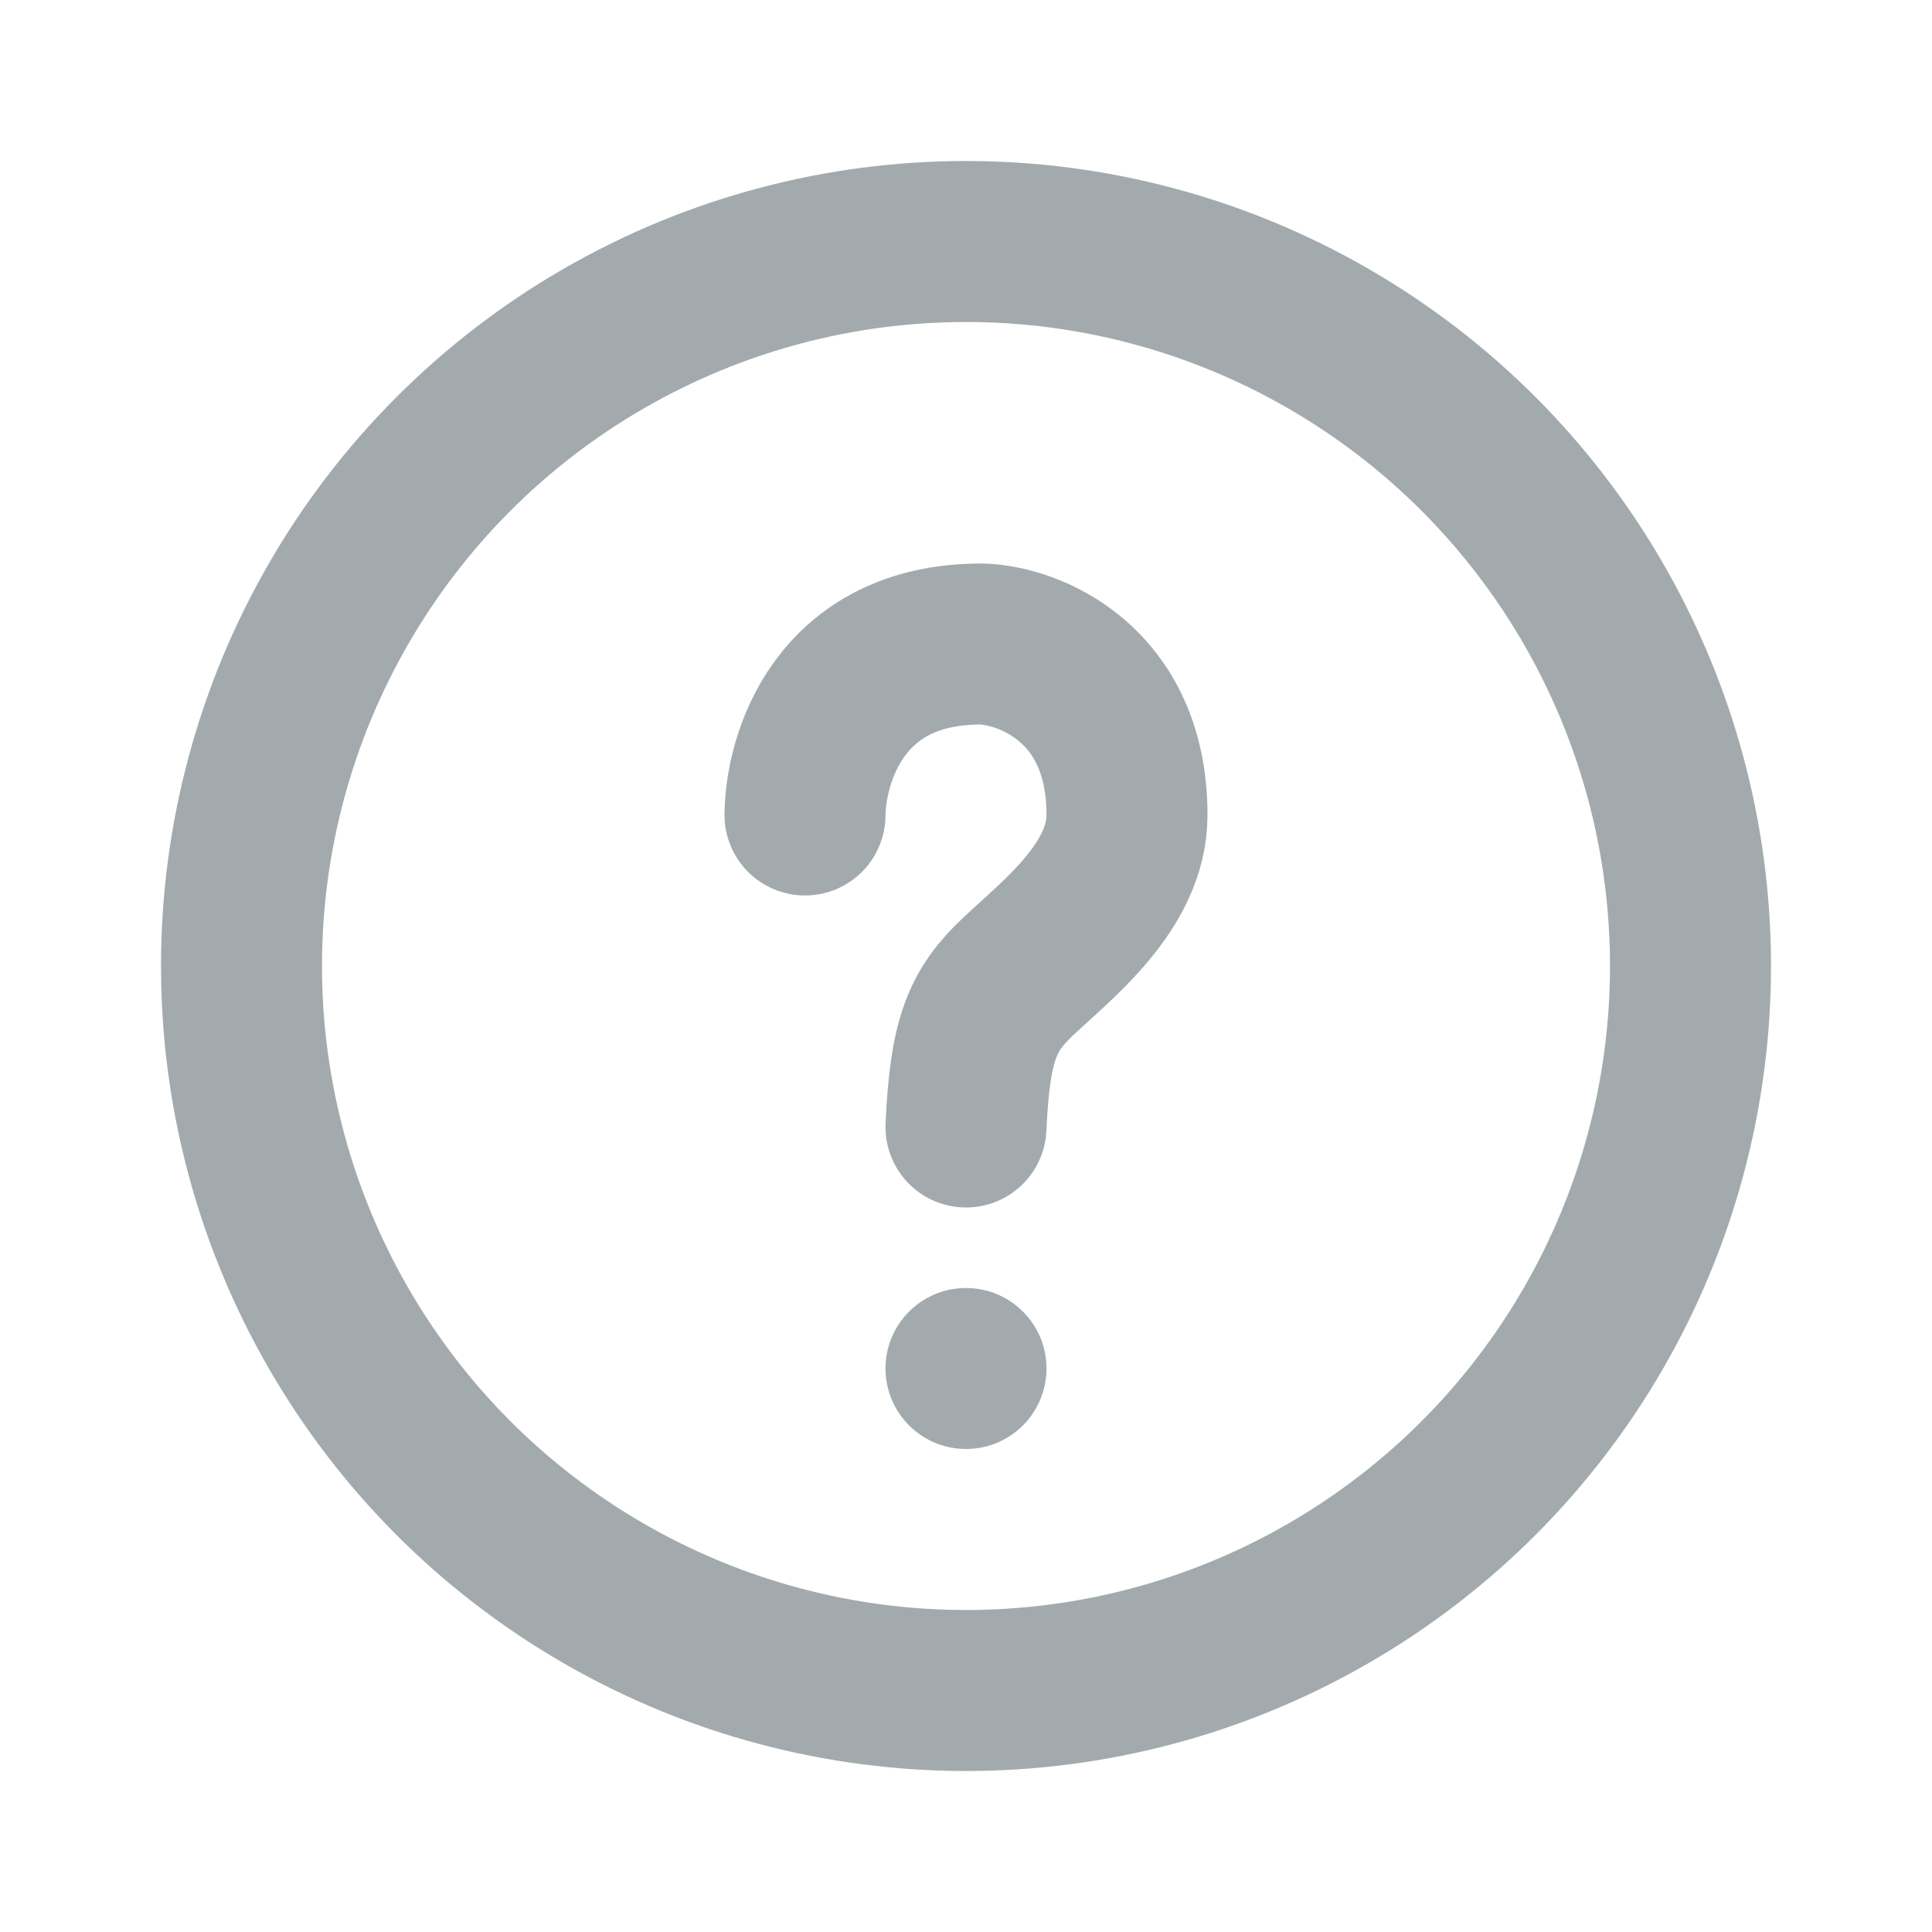
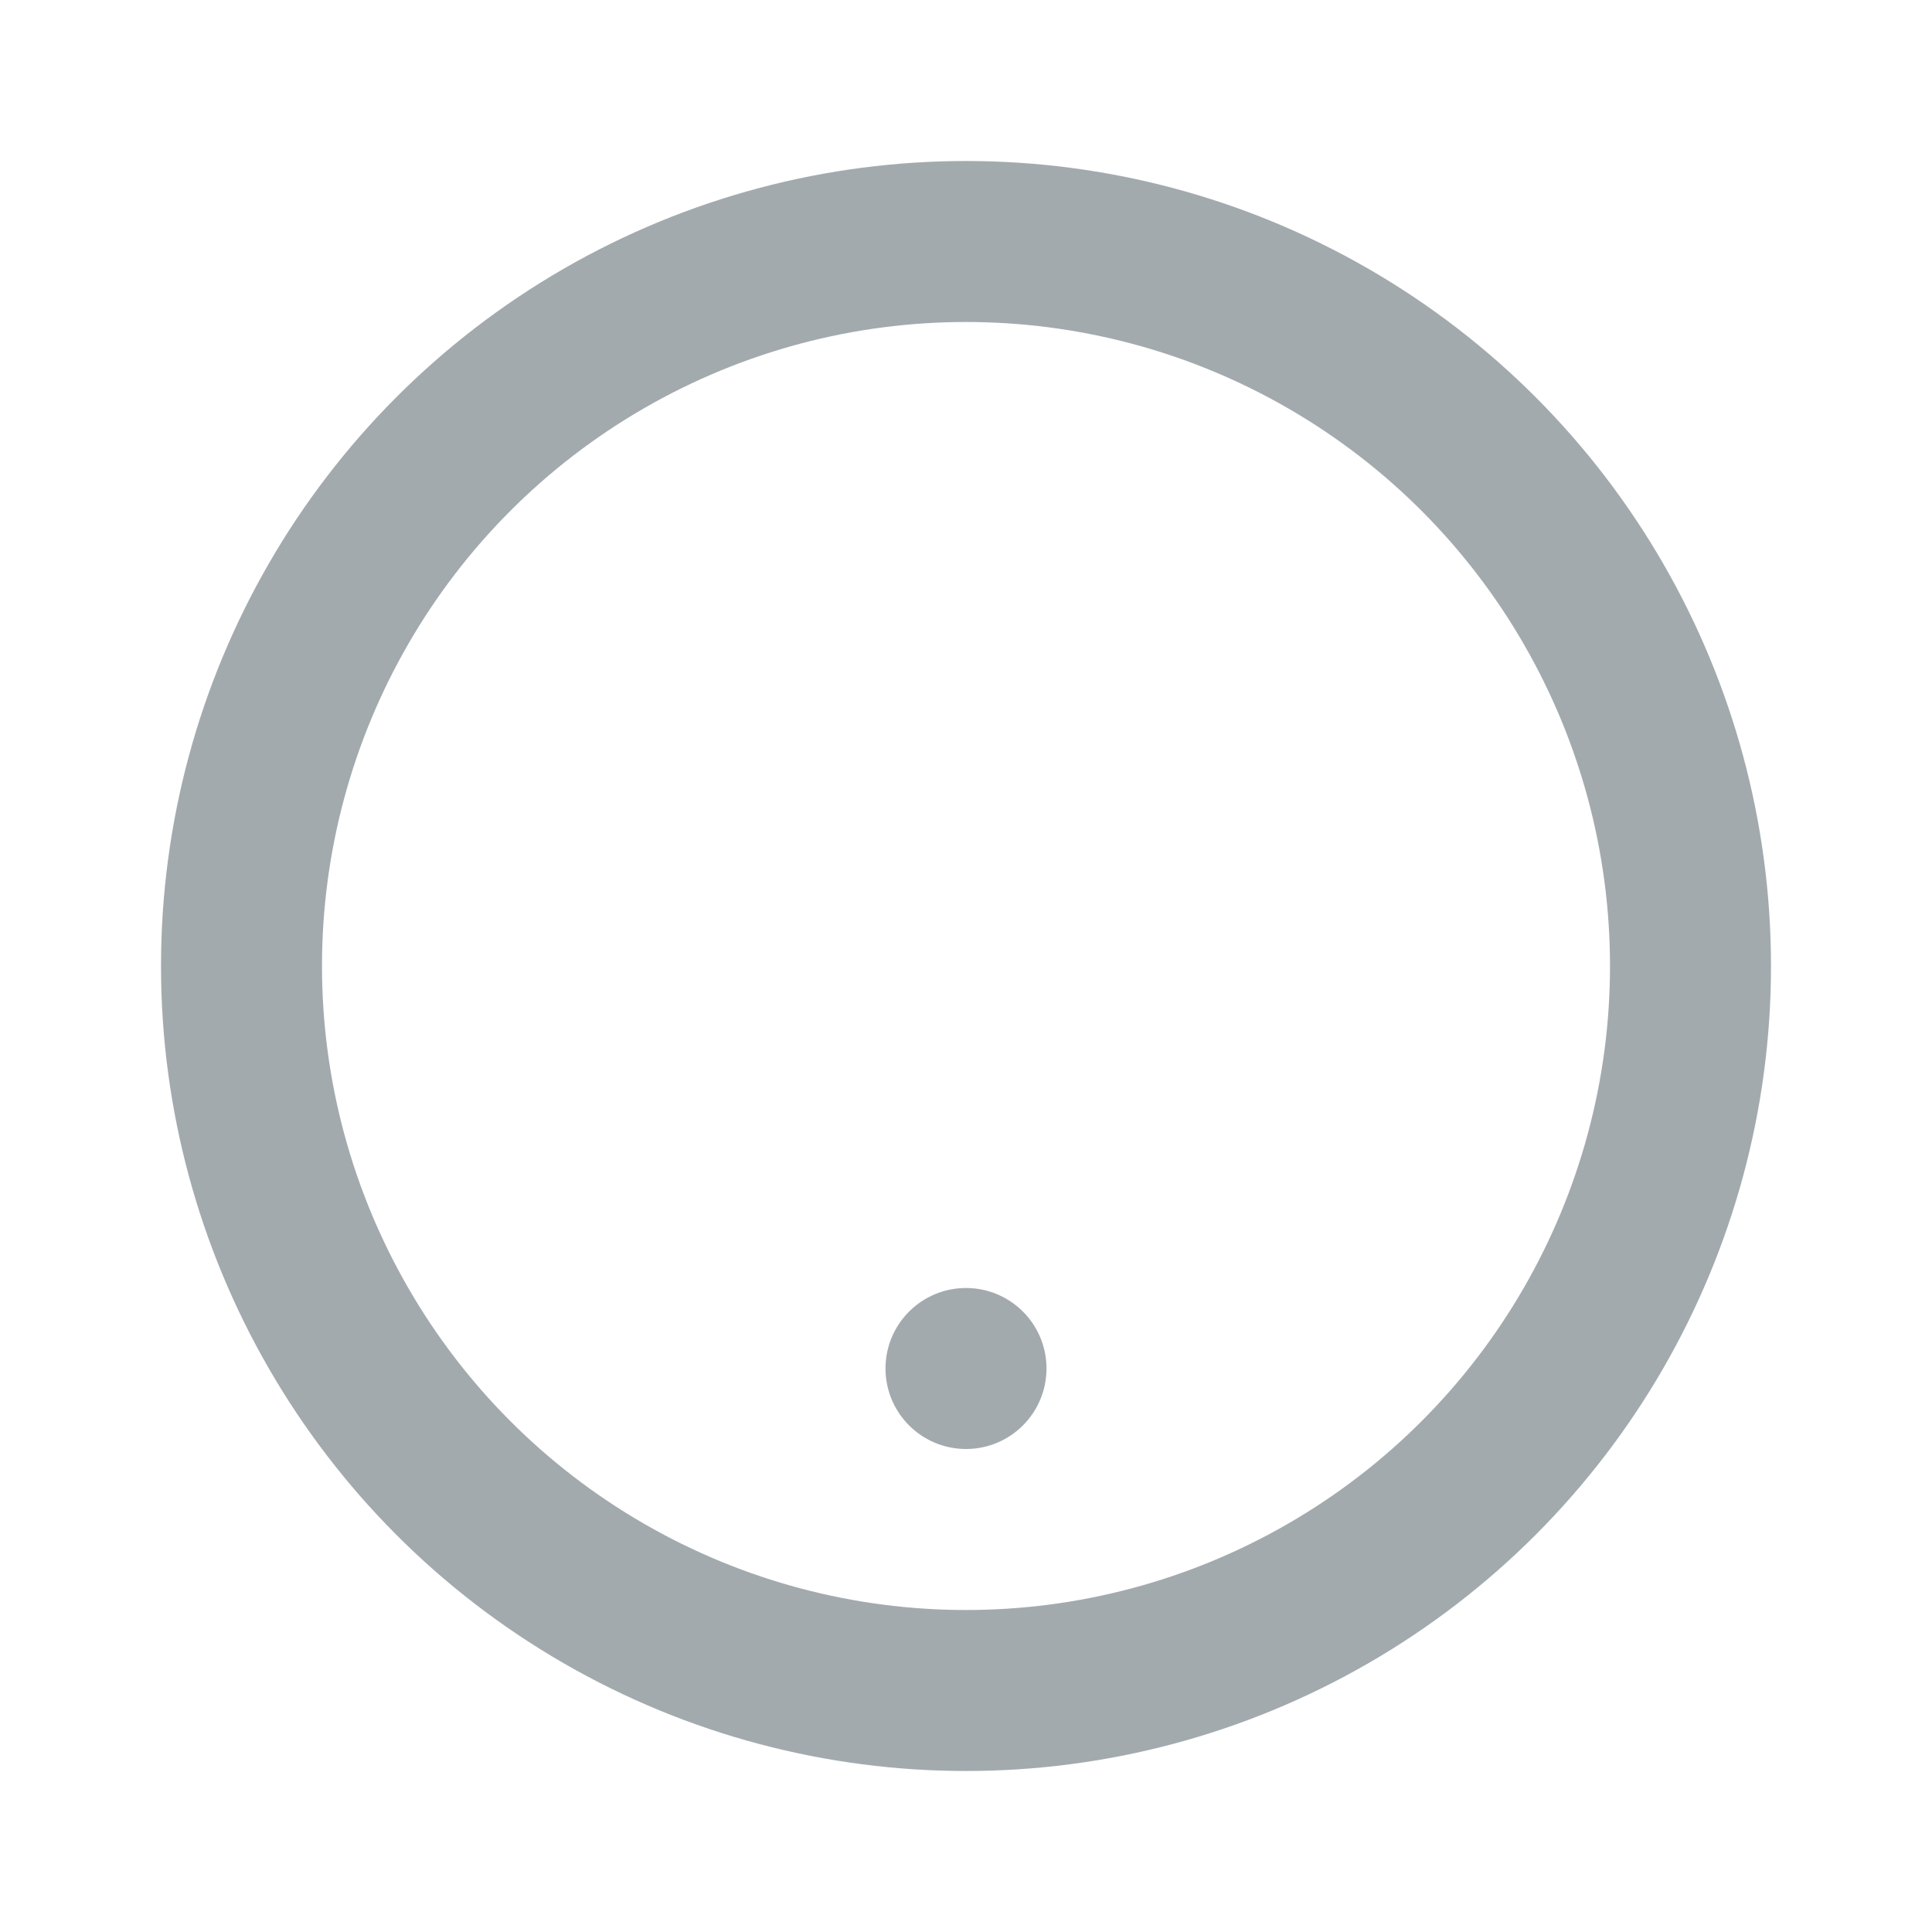
<svg xmlns="http://www.w3.org/2000/svg" width="24" height="24" viewBox="0 0 24 24" fill="none">
  <circle cx="12" cy="12" r="9" stroke="#A3AAAE" stroke-width="2" />
-   <path d="M10 10.124C10.007 9.429 10.418 8 12.187 8C12.777 8.013 14 8.487 14 10.124C14 11.01 13.132 11.674 12.648 12.13C12.203 12.55 12.049 12.909 12 14" stroke="#A3AAAE" stroke-width="2" stroke-linecap="round" />
  <circle cx="12" cy="17" r="1" fill="#A3AAAE" />
</svg>